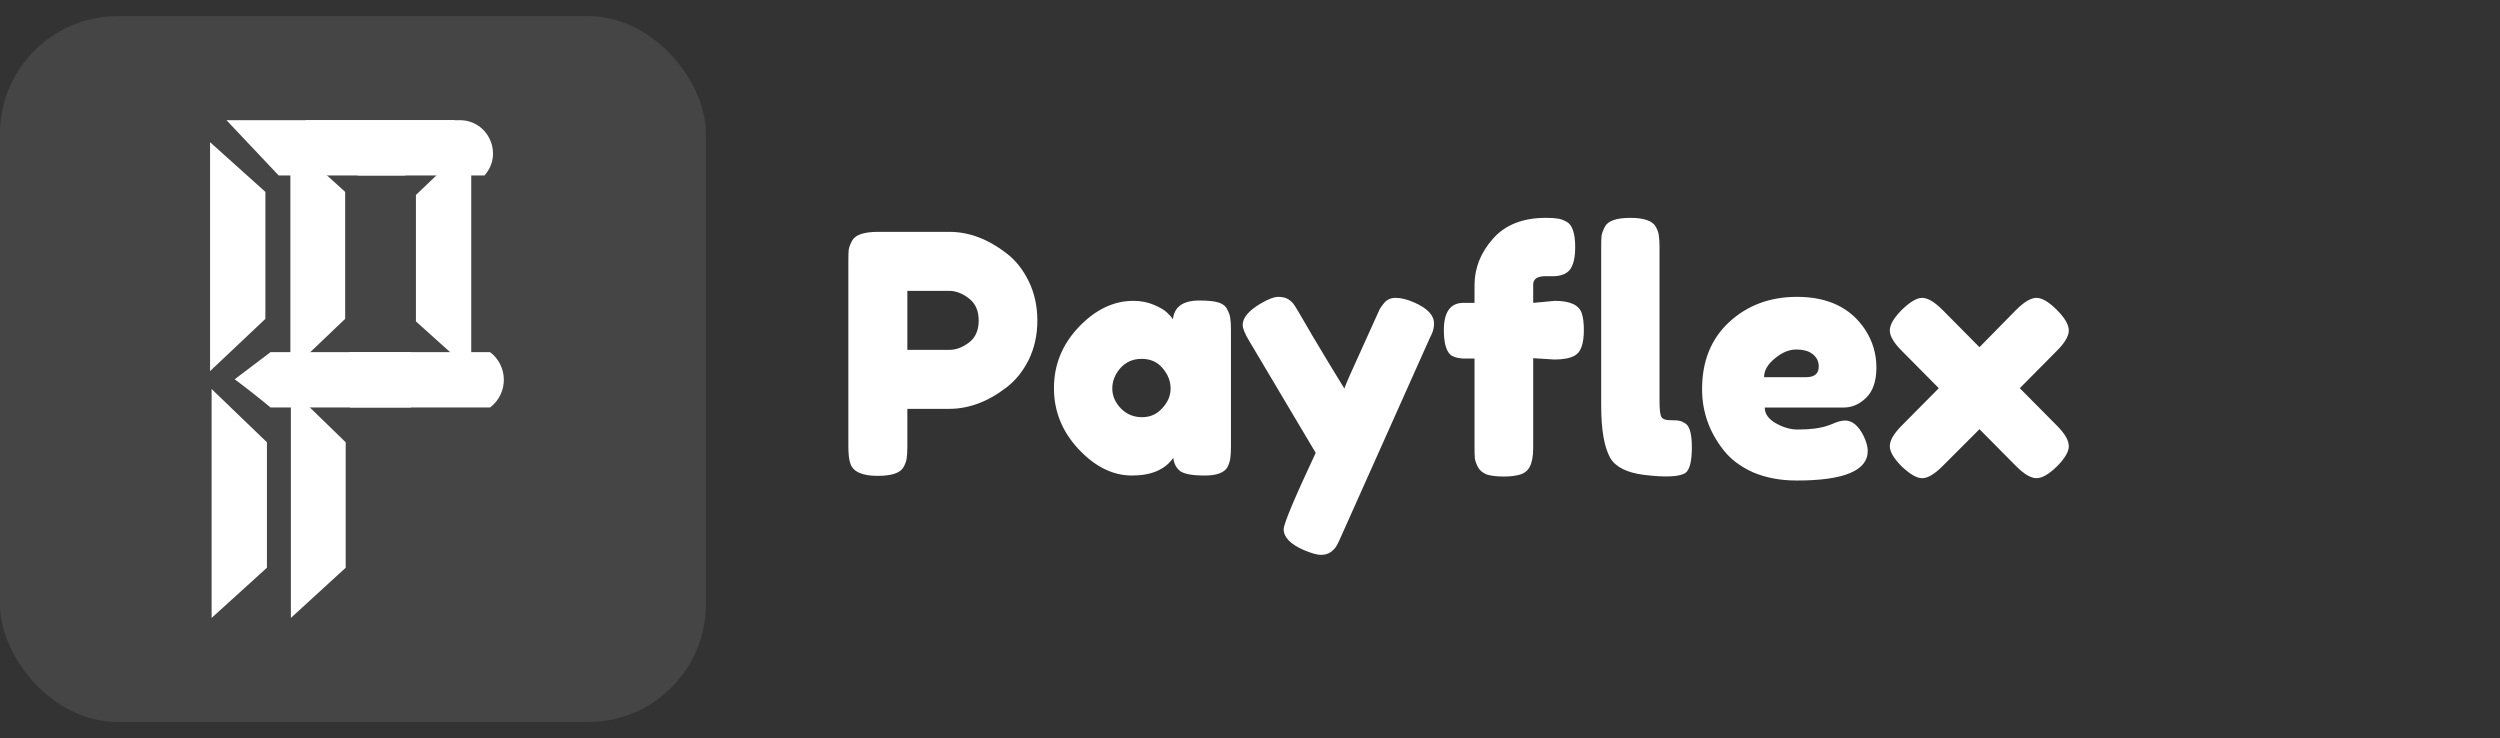
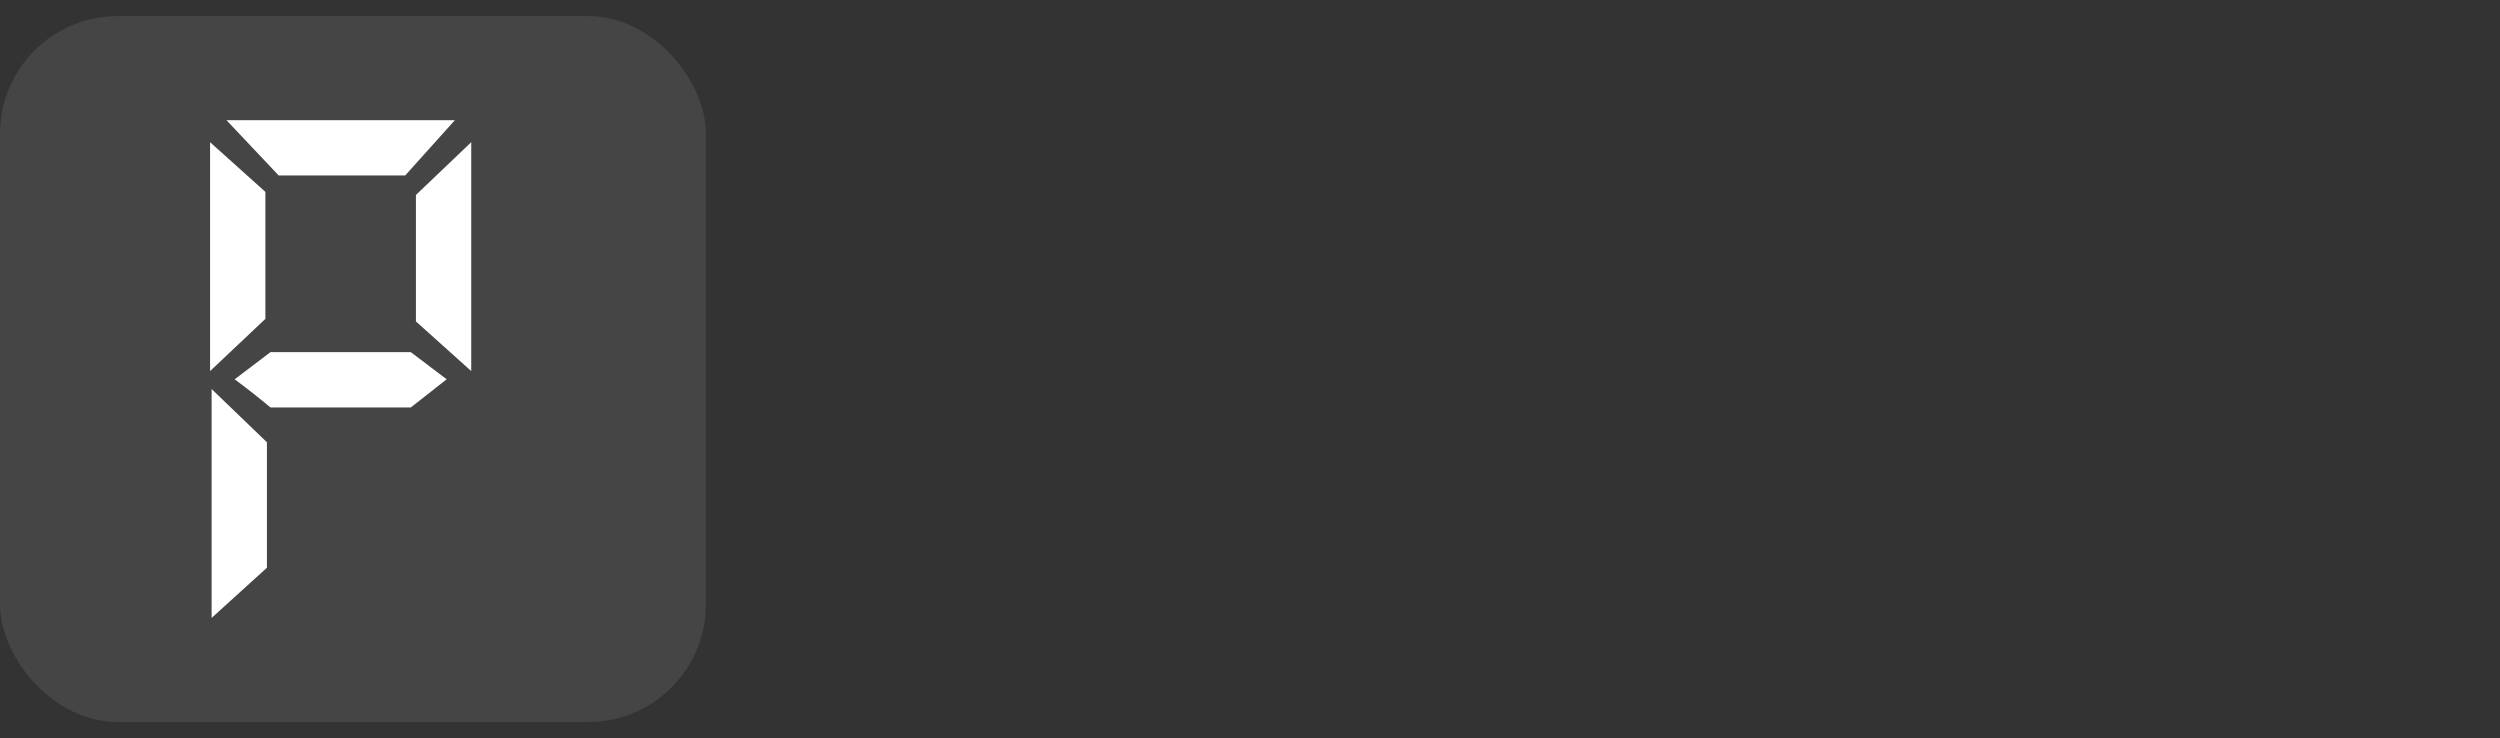
<svg xmlns="http://www.w3.org/2000/svg" width="105" height="31" viewBox="0 0 105 31" fill="none">
  <rect x="0" y="0" width="105" height="31" fill="#333333" stroke="none" />
  <rect y="0.677" width="29.647" height="29.647" rx="4.941" fill="#EAECF0" fill-opacity="0.1" />
  <path d="M8.888 16.339L11.211 18.576V23.845L8.888 25.952V16.339ZM11.361 17.113C10.86 16.697 10.358 16.303 9.856 15.93L11.361 14.79H17.254L18.76 15.93L17.254 17.113H11.361ZM9.512 5.048H19.104L17.018 7.37H11.705L9.512 5.048ZM8.823 15.586V5.972L11.146 8.059V13.392L8.823 15.586ZM19.792 5.972V15.586L17.469 13.5V8.188L19.792 5.972Z" fill="white" />
-   <path d="M12.217 16.339L14.519 18.576V23.845L12.217 25.952V16.339ZM14.712 17.113C14.182 16.697 13.68 16.303 13.207 15.93L14.712 14.79H20.584C21.345 15.367 21.355 16.507 20.604 17.097L20.584 17.113H14.712ZM12.82 5.048H19.311C20.516 5.048 21.152 6.474 20.347 7.37H15.035L12.82 5.048ZM12.196 15.586V5.972L14.497 8.059V13.392L12.196 15.586Z" fill="white" />
-   <path d="M43.205 11.81C43.447 12.305 43.569 12.855 43.569 13.462C43.569 14.069 43.447 14.619 43.205 15.114C42.962 15.599 42.649 15.987 42.267 16.276C41.492 16.873 40.689 17.172 39.859 17.172H38.109V18.754C38.109 18.969 38.099 19.132 38.081 19.244C38.071 19.347 38.029 19.468 37.955 19.608C37.824 19.86 37.46 19.986 36.863 19.986C36.209 19.986 35.827 19.813 35.715 19.468C35.659 19.309 35.631 19.067 35.631 18.74V10.97C35.631 10.755 35.635 10.597 35.645 10.494C35.663 10.382 35.71 10.256 35.785 10.116C35.915 9.864 36.279 9.738 36.877 9.738H39.873C40.694 9.738 41.492 10.037 42.267 10.634C42.649 10.923 42.962 11.315 43.205 11.81ZM39.873 14.694C40.153 14.694 40.428 14.591 40.699 14.386C40.969 14.181 41.105 13.873 41.105 13.462C41.105 13.051 40.969 12.743 40.699 12.538C40.428 12.323 40.148 12.216 39.859 12.216H38.109V14.694H39.873ZM49.264 13.406C49.32 12.883 49.689 12.622 50.37 12.622C50.734 12.622 51.005 12.65 51.182 12.706C51.36 12.762 51.481 12.86 51.546 13C51.621 13.14 51.663 13.266 51.672 13.378C51.691 13.481 51.7 13.639 51.7 13.854V18.754C51.7 18.969 51.691 19.132 51.672 19.244C51.663 19.347 51.626 19.468 51.56 19.608C51.43 19.851 51.108 19.972 50.594 19.972C50.09 19.972 49.75 19.911 49.572 19.79C49.404 19.659 49.306 19.473 49.278 19.23C48.933 19.725 48.354 19.972 47.542 19.972C46.74 19.972 45.993 19.603 45.302 18.866C44.612 18.129 44.266 17.275 44.266 16.304C44.266 15.324 44.612 14.47 45.302 13.742C46.002 13.005 46.768 12.636 47.598 12.636C47.916 12.636 48.205 12.692 48.466 12.804C48.728 12.916 48.91 13.023 49.012 13.126C49.115 13.219 49.199 13.313 49.264 13.406ZM46.716 16.318C46.716 16.626 46.838 16.906 47.08 17.158C47.323 17.401 47.617 17.522 47.962 17.522C48.308 17.522 48.592 17.396 48.816 17.144C49.05 16.892 49.166 16.617 49.166 16.318C49.166 16.01 49.054 15.725 48.83 15.464C48.616 15.203 48.322 15.072 47.948 15.072C47.584 15.072 47.286 15.203 47.052 15.464C46.828 15.725 46.716 16.01 46.716 16.318ZM59.403 12.706C59.953 12.949 60.229 13.243 60.229 13.588C60.229 13.756 60.191 13.915 60.117 14.064C60.042 14.213 60.005 14.293 60.005 14.302L56.337 22.506C56.262 22.683 56.197 22.819 56.141 22.912C56.094 23.005 56.015 23.094 55.903 23.178C55.791 23.262 55.651 23.304 55.483 23.304C55.315 23.304 55.067 23.234 54.741 23.094C54.19 22.851 53.915 22.562 53.915 22.226C53.915 22.002 54.363 20.933 55.259 19.02L52.473 14.33C52.286 14.022 52.193 13.793 52.193 13.644C52.193 13.345 52.445 13.047 52.949 12.748C53.266 12.561 53.513 12.468 53.691 12.468C53.868 12.468 54.013 12.505 54.125 12.58C54.237 12.655 54.316 12.734 54.363 12.818C54.419 12.893 54.675 13.327 55.133 14.12C55.599 14.904 56.043 15.637 56.463 16.318C56.509 16.169 56.761 15.595 57.219 14.596C57.676 13.588 57.919 13.051 57.947 12.986C57.984 12.921 58.04 12.841 58.115 12.748C58.236 12.589 58.404 12.51 58.619 12.51C58.843 12.51 59.104 12.575 59.403 12.706ZM65.304 12.636C65.948 12.636 66.326 12.813 66.438 13.168C66.494 13.345 66.522 13.579 66.522 13.868C66.522 14.157 66.489 14.391 66.424 14.568C66.368 14.736 66.275 14.857 66.144 14.932C65.948 15.044 65.663 15.1 65.29 15.1L64.394 15.044V18.796C64.394 19.151 64.347 19.417 64.254 19.594C64.17 19.762 64.035 19.874 63.848 19.93C63.671 19.986 63.437 20.014 63.148 20.014C62.859 20.014 62.625 19.986 62.448 19.93C62.28 19.865 62.159 19.767 62.084 19.636C62.009 19.496 61.963 19.37 61.944 19.258C61.935 19.146 61.93 18.983 61.93 18.768V15.058H61.426C61.183 15.039 61.011 14.983 60.908 14.89C60.731 14.713 60.642 14.372 60.642 13.868C60.642 13.103 60.917 12.72 61.468 12.72H61.93V11.978C61.93 11.259 62.187 10.611 62.7 10.032C63.213 9.444 63.955 9.15 64.926 9.15C65.141 9.15 65.299 9.159 65.402 9.178C65.514 9.187 65.64 9.229 65.78 9.304C66.032 9.425 66.158 9.785 66.158 10.382C66.158 10.83 66.079 11.152 65.92 11.348C65.789 11.497 65.584 11.581 65.304 11.6C65.22 11.6 65.089 11.6 64.912 11.6C64.567 11.6 64.394 11.717 64.394 11.95V12.72L65.304 12.636ZM67.25 10.382C67.25 10.167 67.255 10.009 67.264 9.906C67.283 9.794 67.329 9.668 67.404 9.528C67.525 9.276 67.885 9.15 68.482 9.15C69.051 9.15 69.406 9.276 69.546 9.528C69.621 9.668 69.663 9.794 69.672 9.906C69.691 10.018 69.7 10.181 69.7 10.396V16.878C69.7 17.214 69.728 17.429 69.784 17.522C69.84 17.606 69.961 17.648 70.148 17.648C70.344 17.648 70.475 17.657 70.54 17.676C70.605 17.685 70.689 17.723 70.792 17.788C70.969 17.909 71.058 18.241 71.058 18.782C71.058 19.37 70.969 19.729 70.792 19.86C70.54 20.028 69.957 20.056 69.042 19.944C68.323 19.851 67.852 19.613 67.628 19.23C67.376 18.773 67.25 18.045 67.25 17.046V10.382ZM78.809 15.436C78.809 16.005 78.664 16.43 78.375 16.71C78.095 16.981 77.782 17.116 77.437 17.116H74.119C74.119 17.377 74.273 17.597 74.581 17.774C74.889 17.951 75.197 18.04 75.505 18.04C76.046 18.04 76.471 17.984 76.779 17.872L76.933 17.816C77.157 17.713 77.344 17.662 77.493 17.662C77.792 17.662 78.048 17.872 78.263 18.292C78.384 18.544 78.445 18.759 78.445 18.936C78.445 19.767 77.451 20.182 75.463 20.182C74.772 20.182 74.156 20.065 73.615 19.832C73.083 19.589 72.668 19.272 72.369 18.88C71.781 18.124 71.487 17.279 71.487 16.346C71.487 15.17 71.865 14.232 72.621 13.532C73.386 12.823 74.338 12.468 75.477 12.468C76.774 12.468 77.726 12.925 78.333 13.84C78.65 14.325 78.809 14.857 78.809 15.436ZM75.855 15.842C76.21 15.842 76.387 15.693 76.387 15.394C76.387 15.179 76.303 15.007 76.135 14.876C75.976 14.745 75.743 14.68 75.435 14.68C75.136 14.68 74.838 14.806 74.539 15.058C74.24 15.301 74.091 15.562 74.091 15.842H75.855ZM84.832 16.304L86.386 17.872C86.722 18.208 86.89 18.497 86.89 18.74C86.89 18.973 86.722 19.258 86.386 19.594C86.05 19.921 85.766 20.084 85.532 20.084C85.299 20.084 85.014 19.916 84.678 19.58L83.138 18.026L81.584 19.58C81.248 19.916 80.964 20.084 80.73 20.084C80.506 20.084 80.222 19.921 79.876 19.594C79.54 19.258 79.372 18.973 79.372 18.74C79.372 18.497 79.54 18.208 79.876 17.872L81.43 16.304L79.876 14.736C79.54 14.4 79.372 14.115 79.372 13.882C79.372 13.639 79.54 13.35 79.876 13.014C80.222 12.678 80.506 12.51 80.73 12.51C80.964 12.51 81.248 12.678 81.584 13.014L83.138 14.582L84.678 13.014C85.014 12.678 85.299 12.51 85.532 12.51C85.766 12.51 86.05 12.678 86.386 13.014C86.722 13.35 86.89 13.639 86.89 13.882C86.89 14.115 86.722 14.4 86.386 14.736L84.832 16.304Z" fill="white" />
</svg>